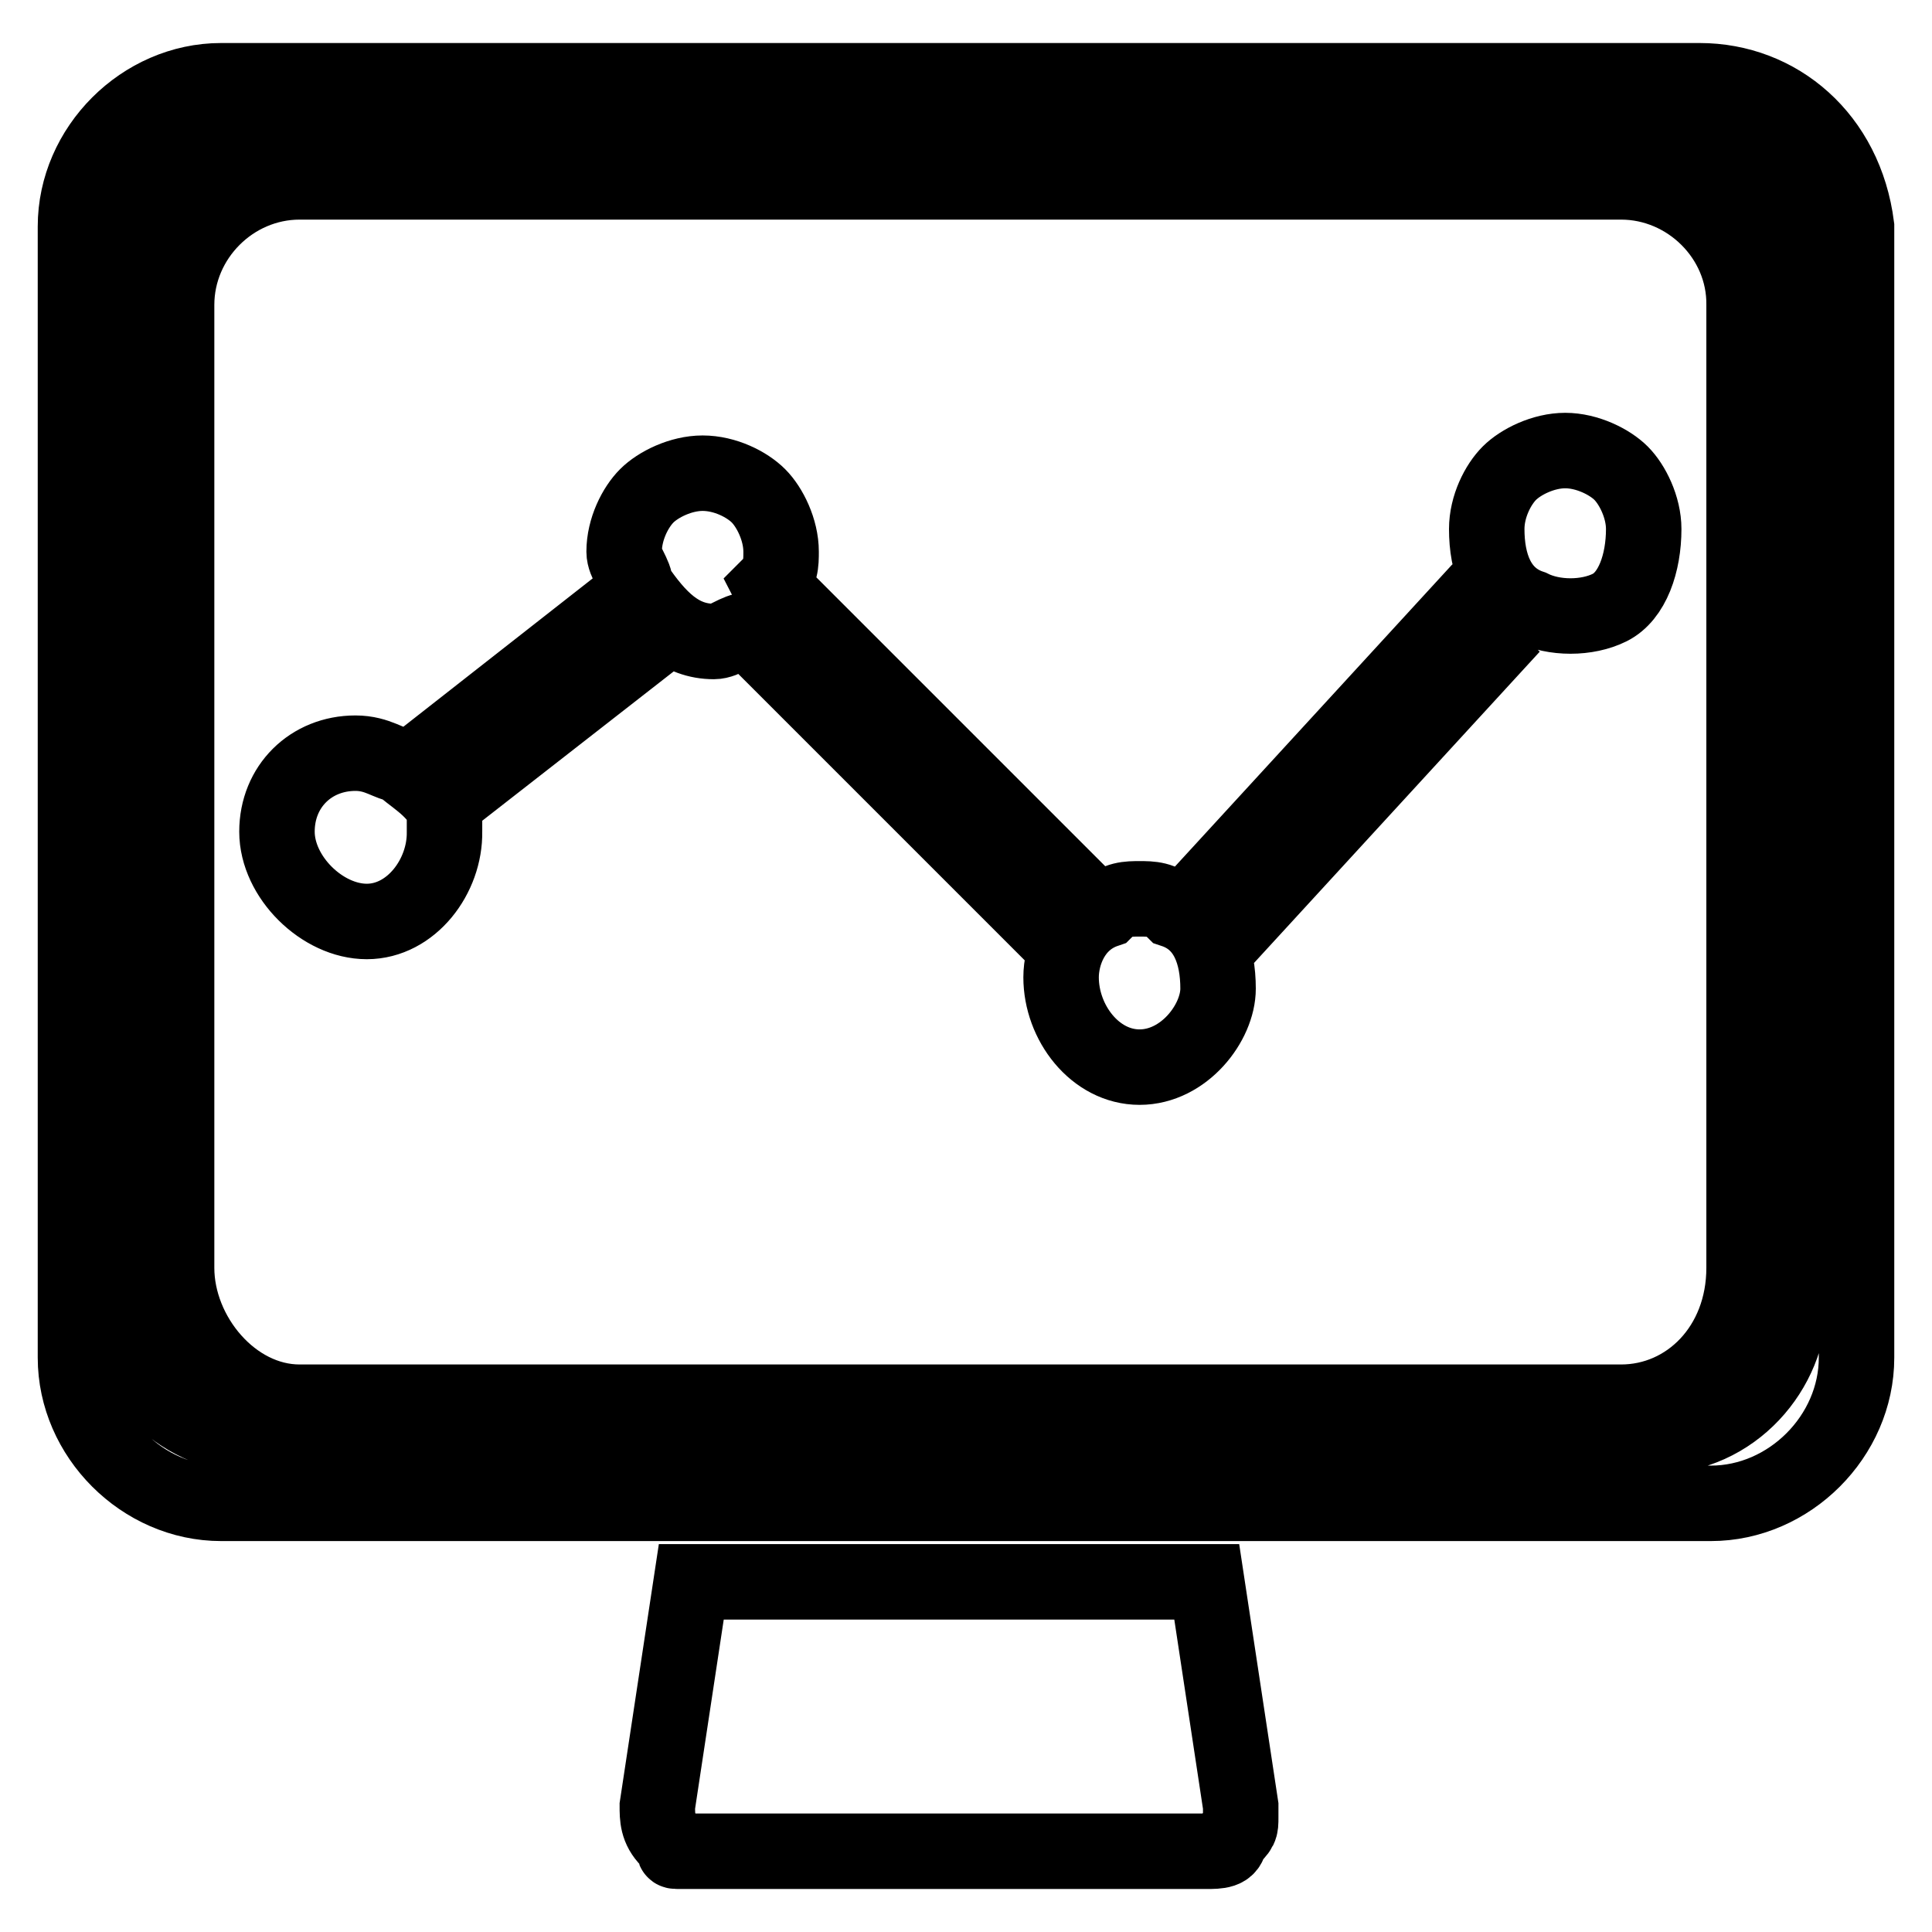
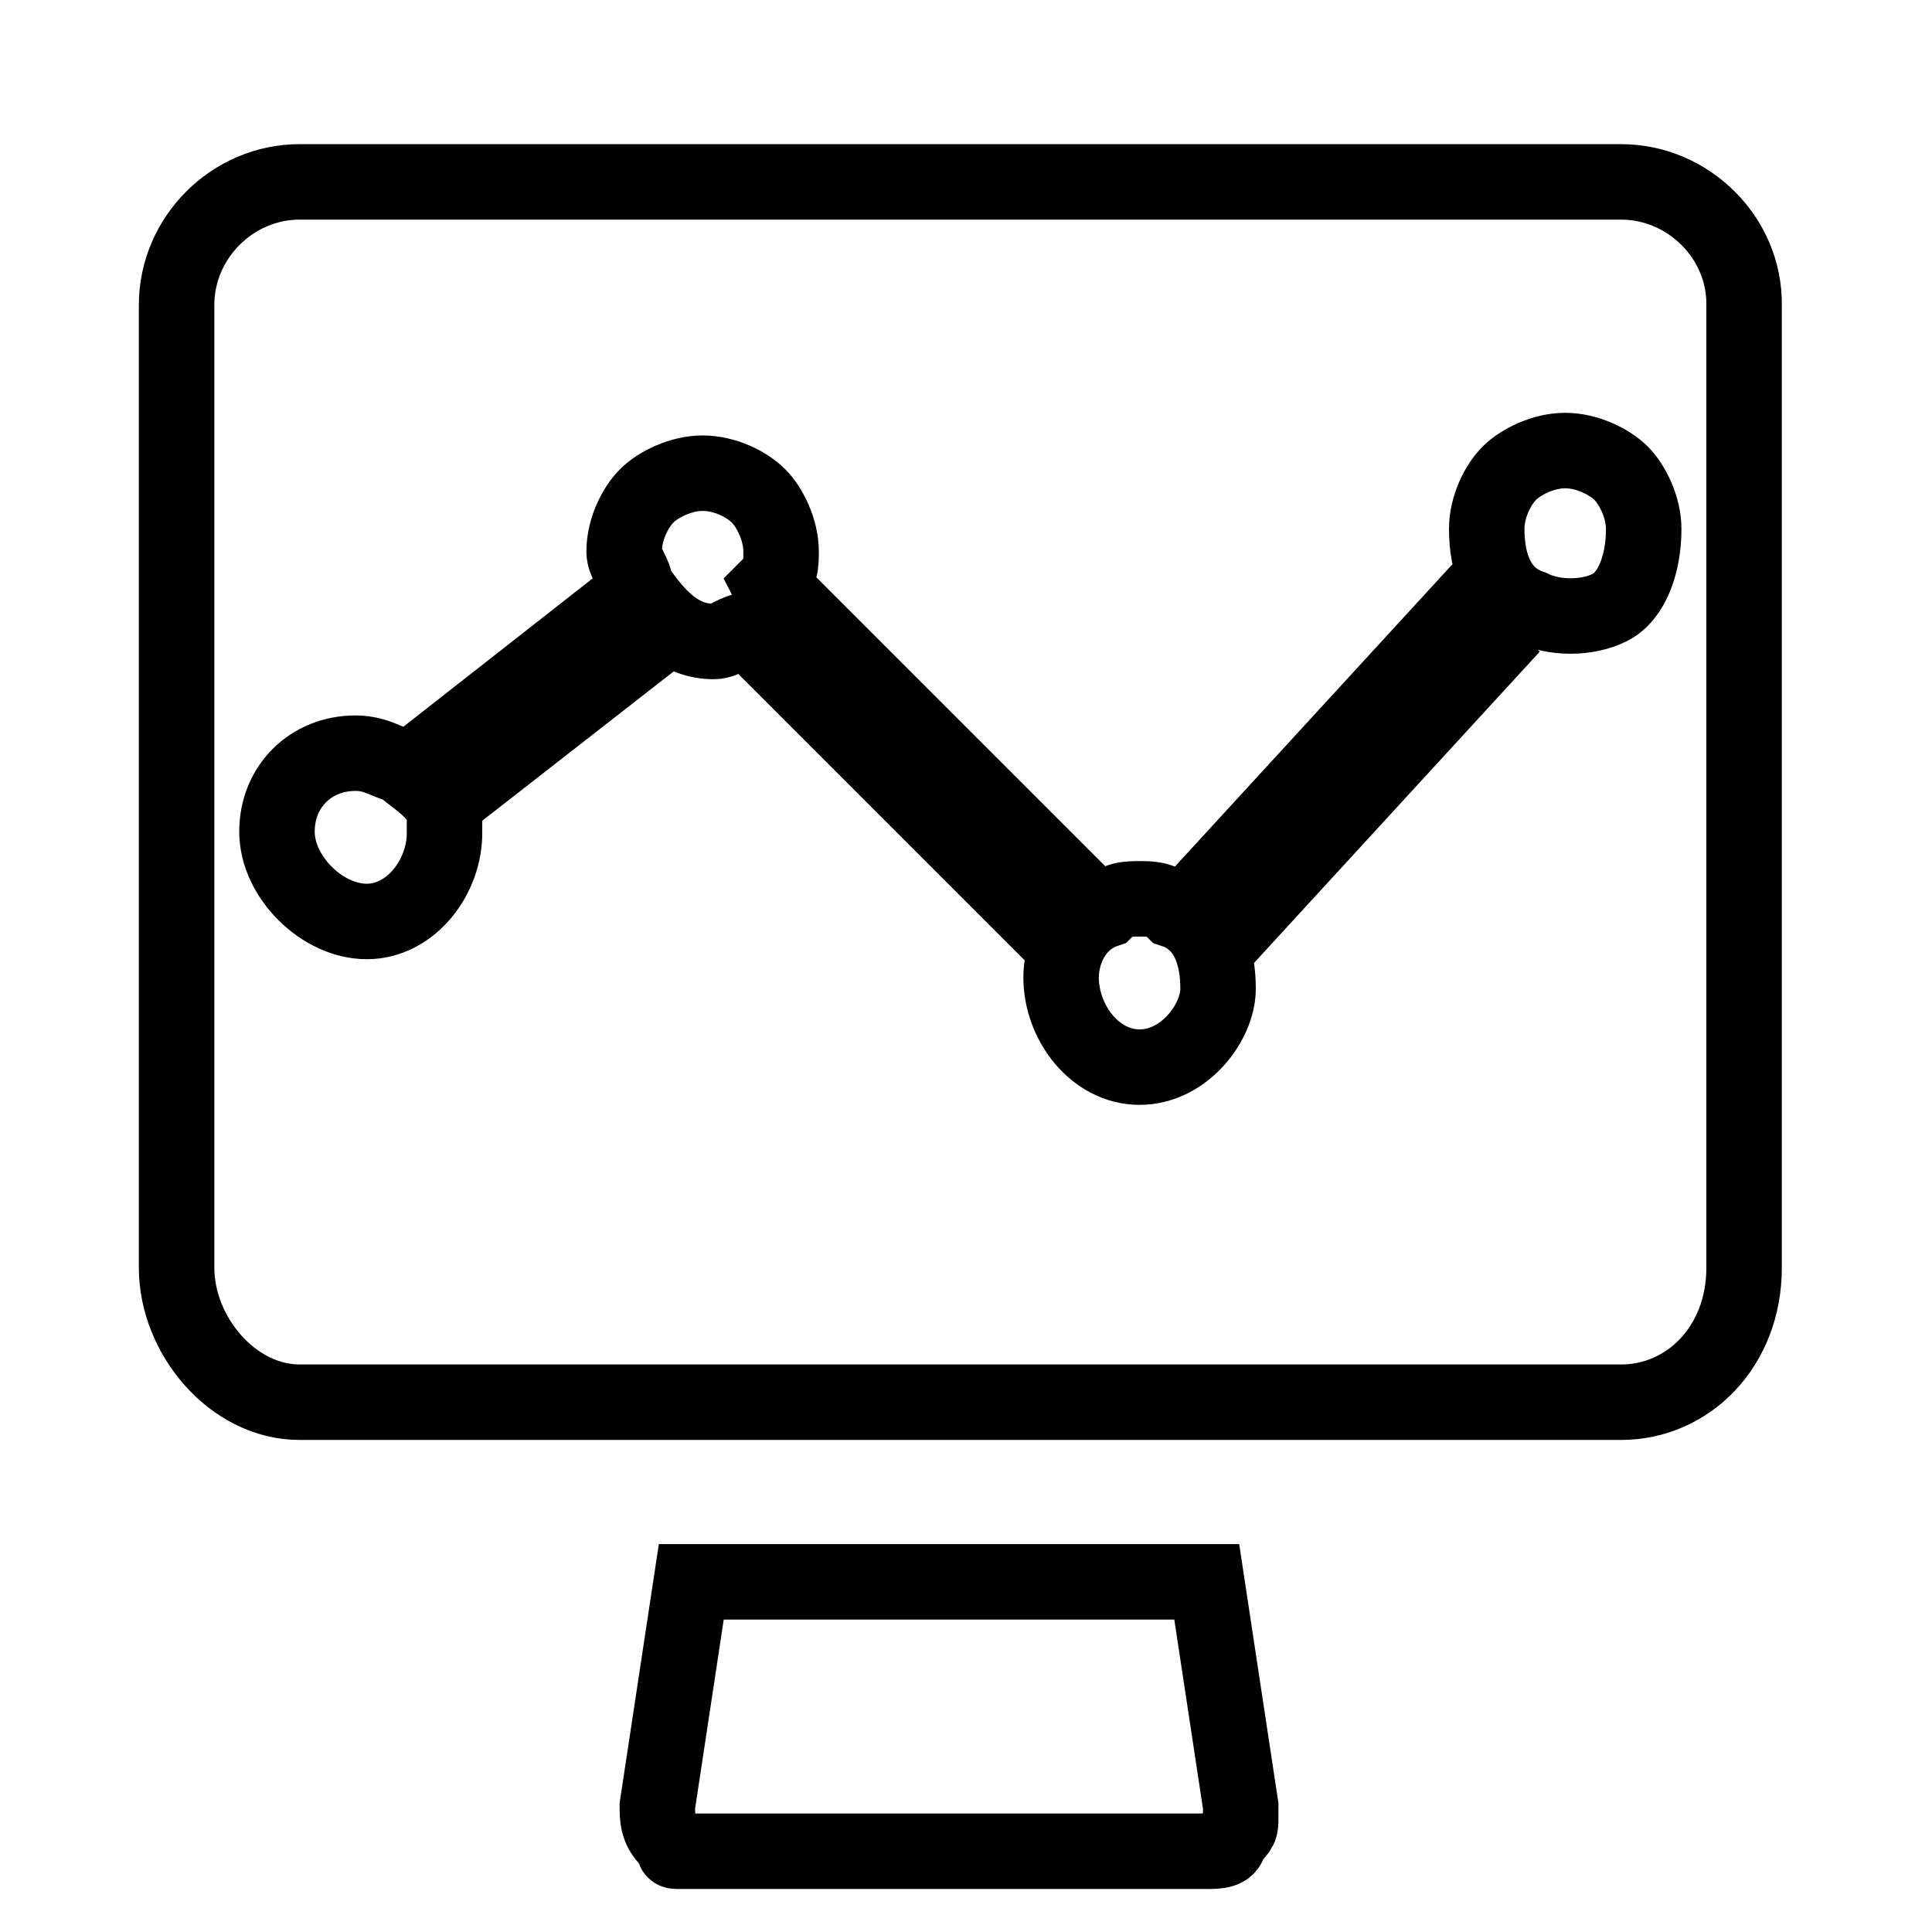
<svg xmlns="http://www.w3.org/2000/svg" version="1.1" x="0px" y="0px" viewBox="0 0 256 256" enable-background="new 0 0 256 256" xml:space="preserve">
  <g>
    <path stroke-width="10" fill-opacity="0" stroke="#000000" d="M159.9,209.6H91.6l-4.5,29.7c0,1.5,0,3,1.5,4.5c1.5,1.5,0,1.5,1.5,1.5h69.8c1.5,0,3,0,3-1.5 c1.5-1.5,1.5-1.5,1.5-3v-1.5L159.9,209.6L159.9,209.6z M214.8,24.1H39.7c-8.9,0-16.3,7.4-16.3,16.3v127.6c0,8.9,7.4,17.8,16.3,17.8 h175.1c8.9,0,16.3-7.4,16.3-17.8V40.4C231.2,31.5,223.7,24.1,214.8,24.1z M48.6,122.1c-5.9,0-11.9-5.9-11.9-11.9 s4.5-10.4,10.4-10.4c3,0,4.5,1.5,5.9,1.5c1.5,1.5,4.5,3,5.9,5.9v3C59,116.1,54.5,122.1,48.6,122.1z M63.4,102.8L59,98.3L79.8,82 l4.5,4.5L63.4,102.8z M99.1,83.5c-1.5,0-3,1.5-4.5,1.5c-4.5,0-7.4-3-10.4-7.4c0-1.5-1.5-3-1.5-4.5c0-3,1.5-5.9,3-7.4s4.5-3,7.4-3 c3,0,5.9,1.5,7.4,3s3,4.5,3,7.4c0,1.5,0,3-1.5,4.5C103.5,80.5,102,82,99.1,83.5z M103.5,87.9l4.5-4.5l32.7,32.7l-4.5,4.5 L103.5,87.9L103.5,87.9z M151,141.4c-5.9,0-10.4-5.9-10.4-11.9c0-3,1.5-7.4,5.9-8.9c1.5-1.5,3-1.5,4.5-1.5c1.5,0,3,0,4.5,1.5 c4.5,1.5,5.9,5.9,5.9,10.4S156.9,141.4,151,141.4z M165.8,120.6l-4.5-4.5L192.6,82l4.5,4.5L165.8,120.6z M213.3,80.5 c-3,1.5-7.4,1.5-10.4,0c-4.5-1.5-5.9-5.9-5.9-10.4c0-3,1.5-5.9,3-7.4c1.5-1.5,4.5-3,7.4-3s5.9,1.5,7.4,3c1.5,1.5,3,4.5,3,7.4 C217.8,74.6,216.3,79,213.3,80.5z" />
-     <path stroke-width="10" fill-opacity="0" stroke="#000000" d="M225.2,10.7H29.3C18.9,10.7,10,19.6,10,30v149.9c0,10.4,8.9,19.3,19.3,19.3h197.4 c10.4,0,19.3-8.9,19.3-19.3V30C244.5,18.2,235.6,10.7,225.2,10.7z M237.1,172.5c0,8.9-7.4,17.8-17.8,17.8H33.7 c-8.9,0-17.8-7.4-17.8-17.8v-138c0-8.9,7.4-17.8,17.8-17.8h185.5c8.9,0,17.8,7.4,17.8,17.8V172.5L237.1,172.5z" />
  </g>
</svg>